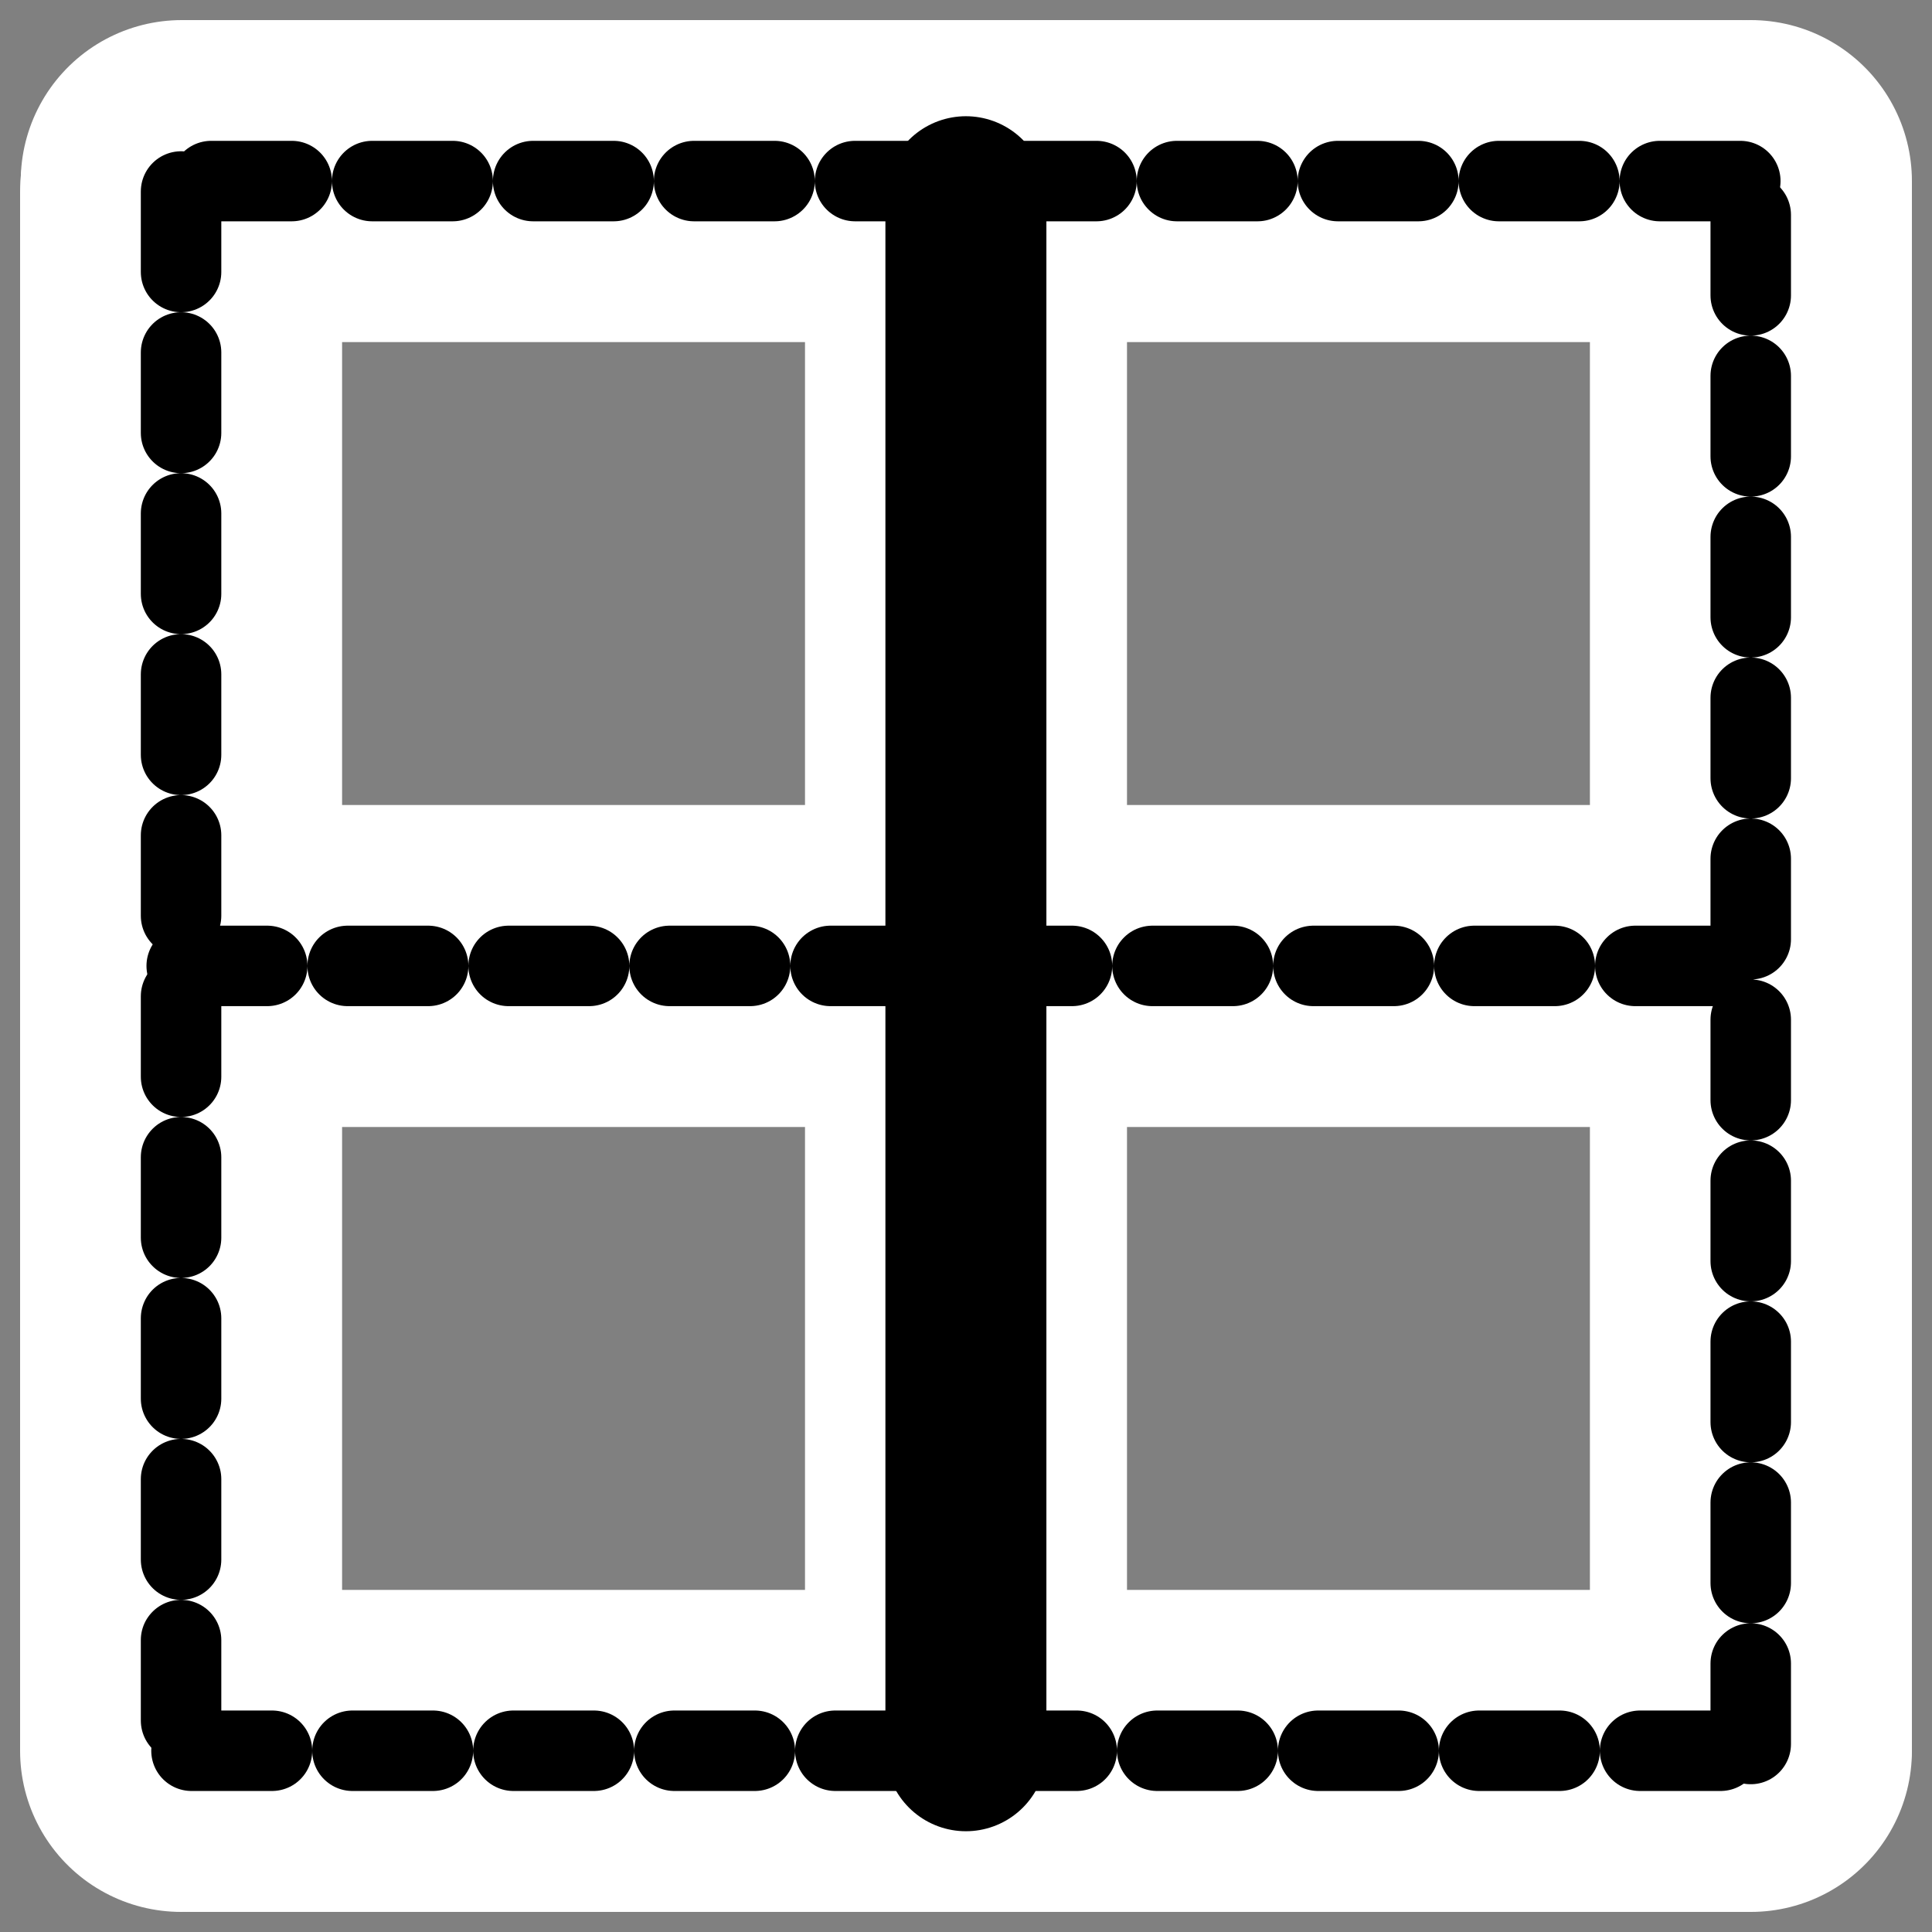
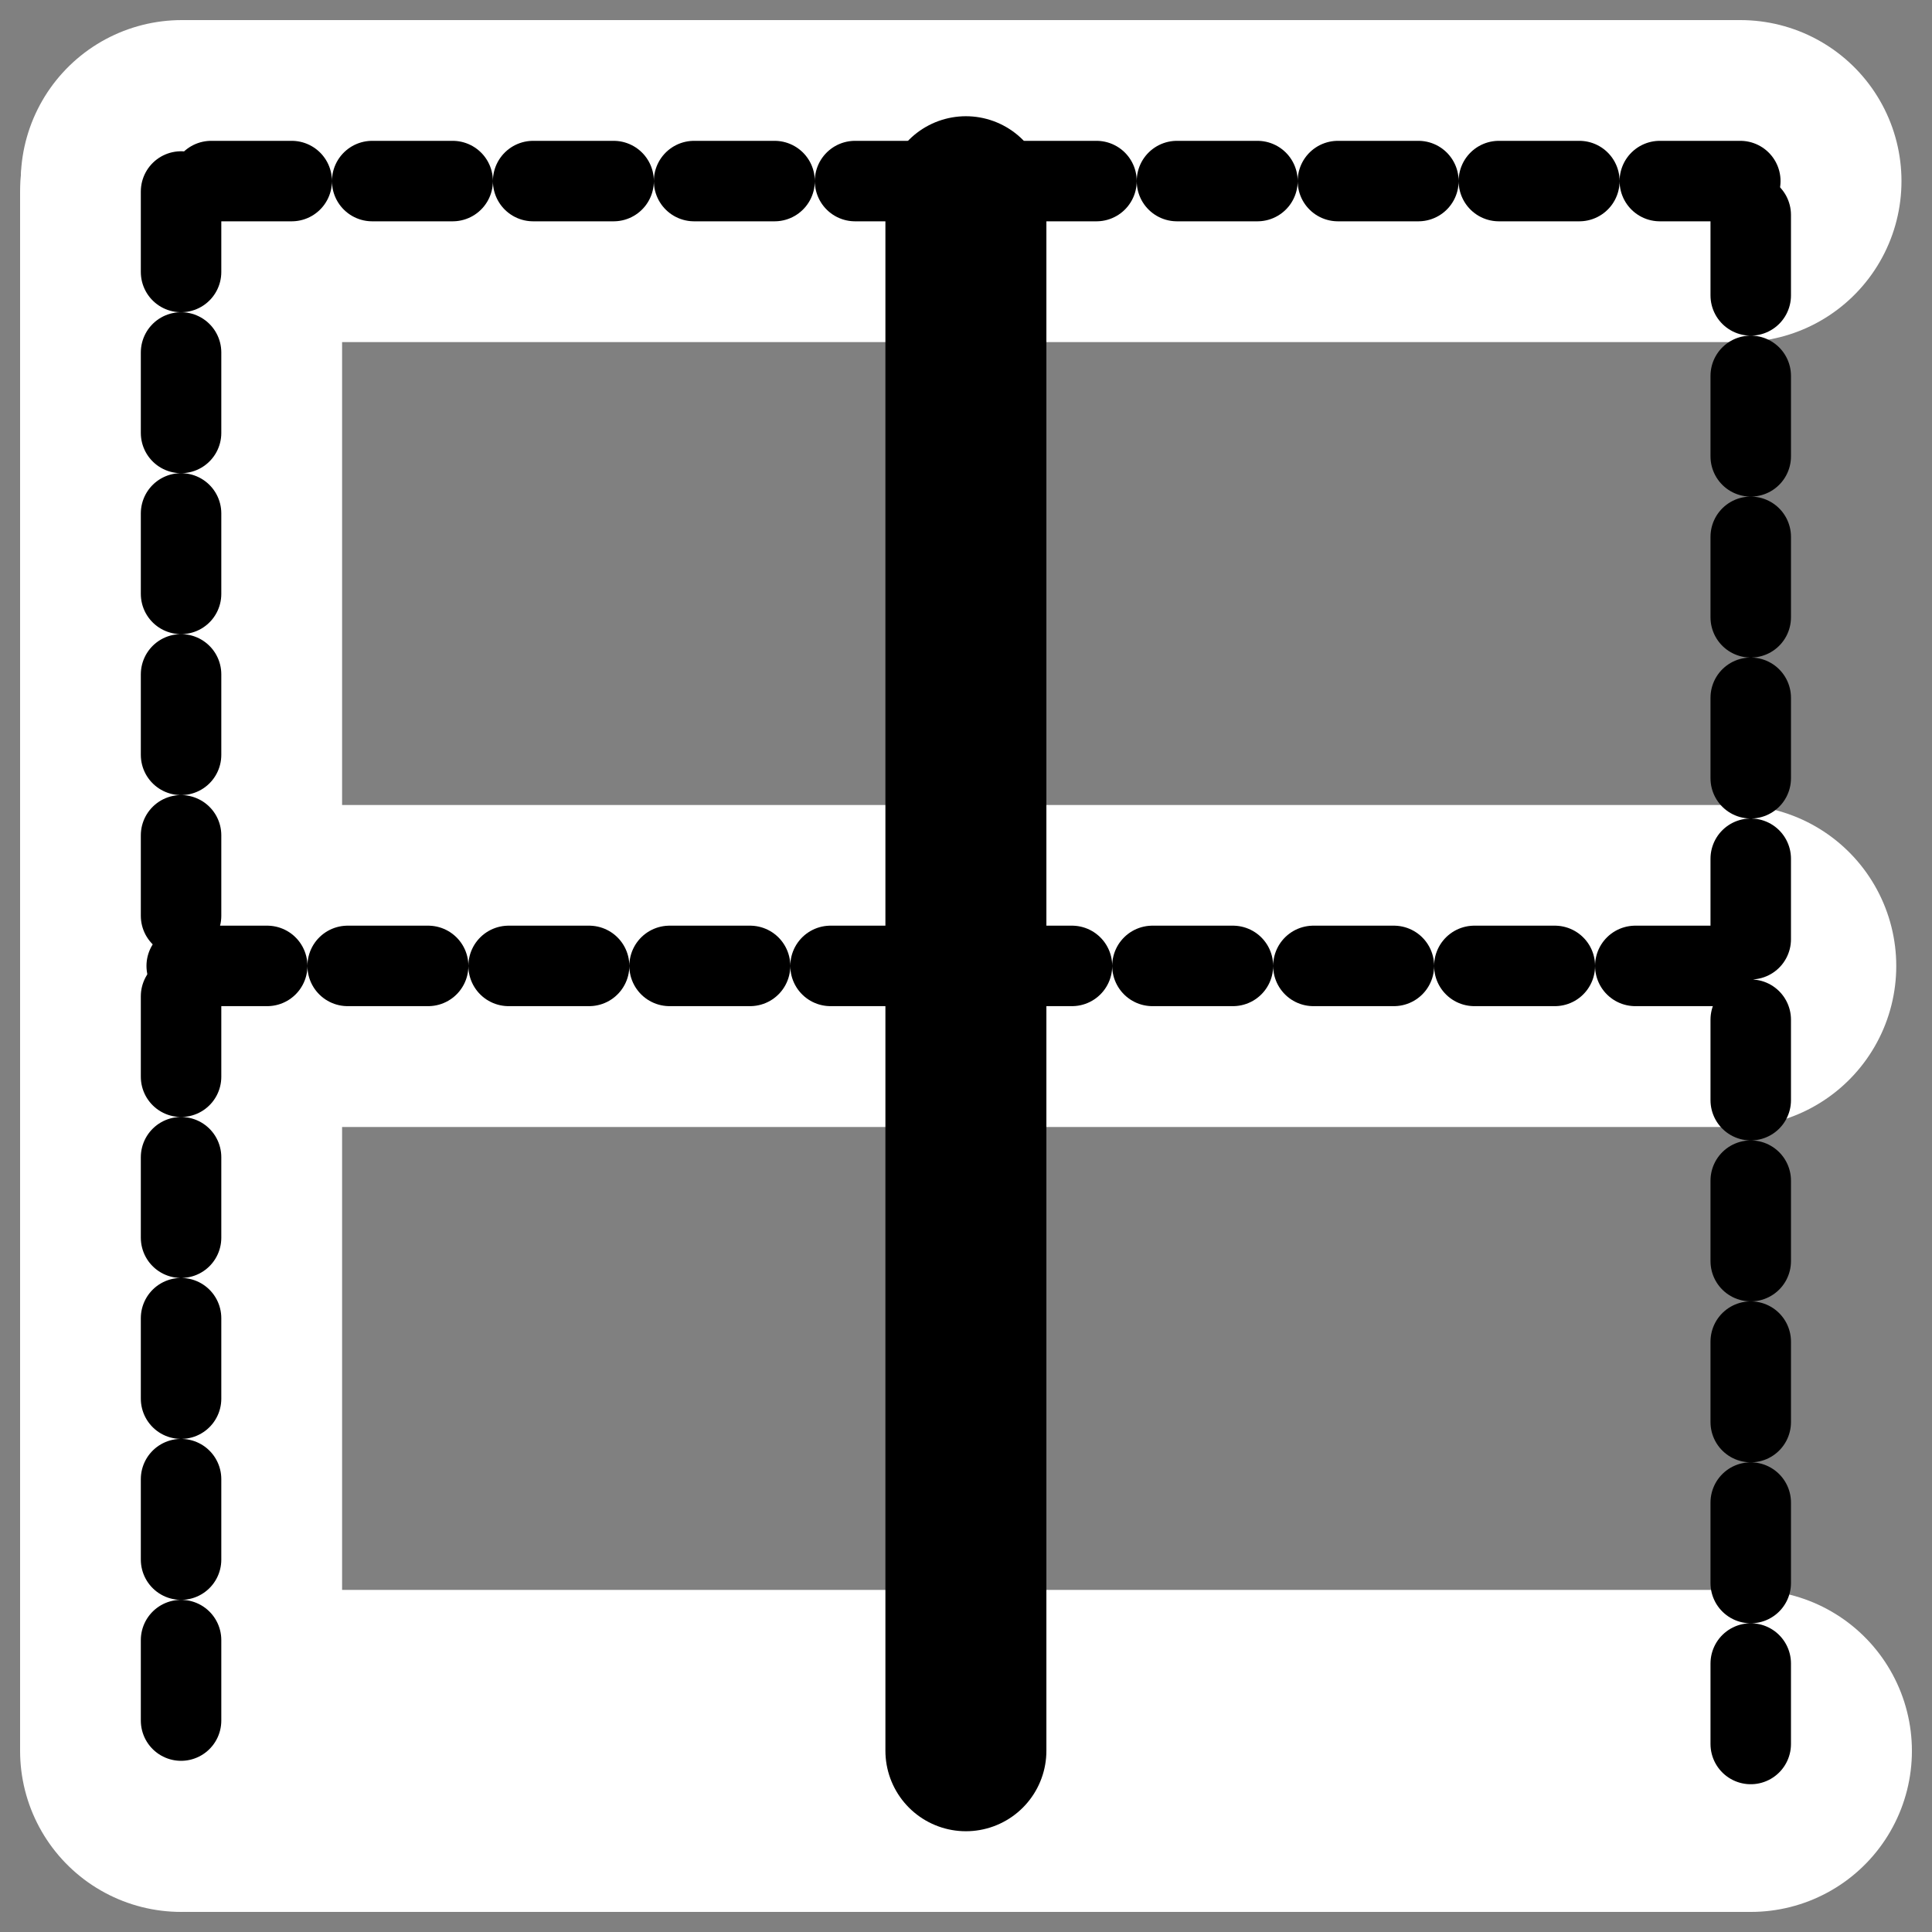
<svg xmlns="http://www.w3.org/2000/svg" xmlns:ns1="http://sodipodi.sourceforge.net/DTD/sodipodi-0.dtd" xmlns:ns2="http://www.inkscape.org/namespaces/inkscape" id="svg1" ns1:docname="border_vertical.svg" viewBox="0 0 60 60" ns1:version="0.32" _SVGFile__filename="oldscale/actions/border_vertical.svg" version="1.0" y="0" x="0" ns2:version="0.40" ns1:docbase="/home/danny/work/flat/SVG/mono/scalable/actions">
  <rect x="0" y="0" width="60" height="60" fill="#808080" stroke="none" />
  <ns1:namedview id="base" bordercolor="#666666" ns2:pageshadow="2" ns2:window-y="0" pagecolor="#ffffff" ns2:window-height="699" ns2:zoom="2.4559706" ns2:window-x="0" borderopacity="1.0" ns2:current-layer="svg1" ns2:cx="96.801334" ns2:cy="54.976610" ns2:window-width="1024" ns2:pageopacity="0.0" />
  <g id="g1737">
    <path id="path1725" style="stroke-linejoin:round;stroke:#ffffff;stroke-linecap:round;stroke-width:10;fill:none" d="m5.799 30h48.091" />
-     <path id="path1726" style="stroke-linejoin:round;stroke:#ffffff;stroke-linecap:round;stroke-width:10;fill:none" d="m30 6.11v48.266" />
    <path id="path1727" style="stroke-linejoin:round;stroke:#ffffff;stroke-linecap:round;stroke-width:10;fill:none" d="m5.948 54.376h48.428" />
    <path id="path1728" style="stroke-linejoin:round;stroke:#ffffff;stroke-linecap:round;stroke-width:10;fill:none" d="m5.624 5.948v48.428" />
-     <path id="path1729" style="stroke-linejoin:round;stroke:#ffffff;stroke-linecap:round;stroke-width:10;fill:none" d="m54.376 54.166v-48.542" />
    <path id="path1730" style="stroke-linejoin:round;stroke:#ffffff;stroke-linecap:round;stroke-width:10;fill:none" d="m54.052 5.624h-48.408" />
  </g>
  <path id="path975" style="stroke-linejoin:round;stroke:#000000;stroke-linecap:round;stroke-dasharray:2.777,2.777;stroke-width:2.777;fill:none" transform="matrix(.9 0 0 .9 2.546 2.638)" d="m3.614 30.399h53.429" />
  <path id="path974" style="stroke-linejoin:round;stroke:#000000;stroke-linecap:round;stroke-width:5.555;fill:none" transform="matrix(.9 0 0 .9 2.546 2.638)" d="m30.501 3.857v53.624" />
-   <path id="path971" style="stroke-linejoin:round;stroke:#000000;stroke-linecap:round;stroke-dasharray:2.777,2.777;stroke-width:2.777;fill:none" transform="matrix(.9 0 0 .9 2.546 2.638)" d="m3.779 57.481h53.804" />
  <path id="path970" style="stroke-linejoin:round;stroke:#000000;stroke-linecap:round;stroke-dasharray:2.777,2.777;stroke-width:2.777;fill:none" transform="matrix(.9 0 0 .9 2.546 2.638)" d="m3.419 3.677v53.804" />
  <path id="path972" style="stroke-linejoin:round;stroke:#000000;stroke-linecap:round;stroke-dasharray:2.777,2.777;stroke-width:2.777;fill:none" transform="matrix(.9 0 0 .9 2.546 2.638)" d="m57.583 57.248v-53.931" />
  <path id="path973" style="stroke-linejoin:round;stroke:#000000;stroke-linecap:round;stroke-dasharray:2.777,2.777;stroke-width:2.777;fill:none" transform="matrix(.9 0 0 .9 2.546 2.638)" d="m57.223 3.317h-53.781" />
</svg>